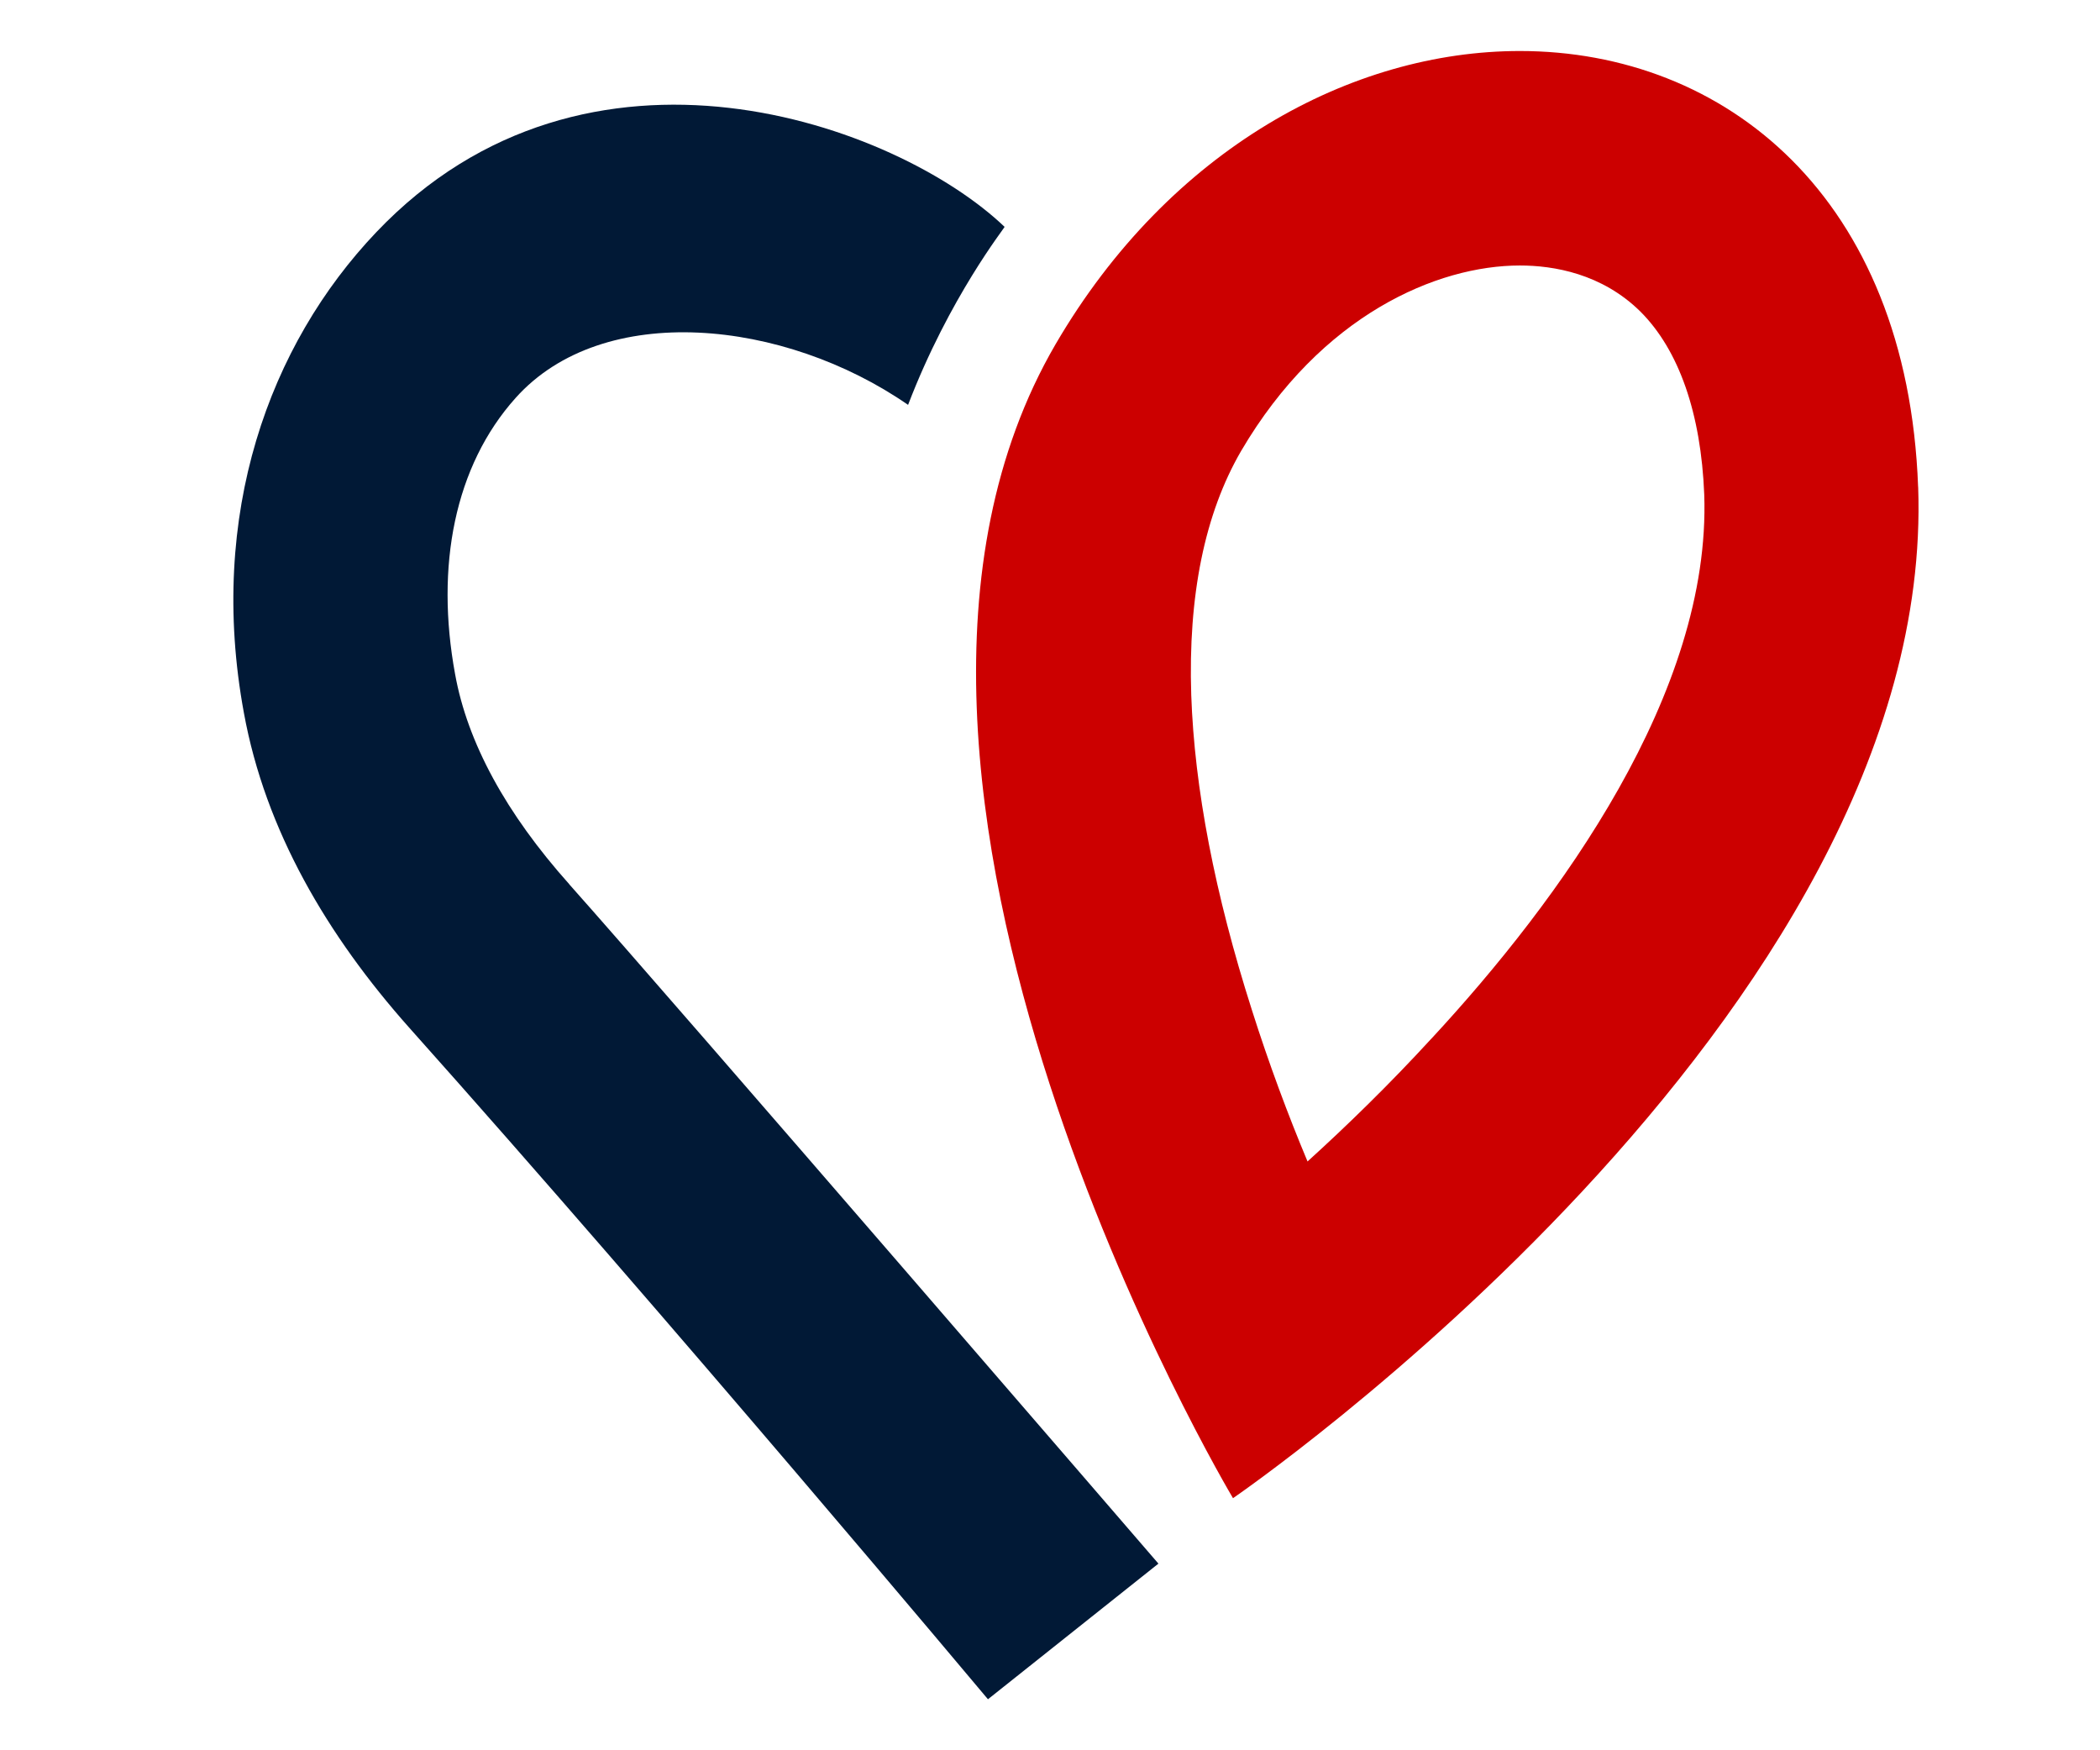
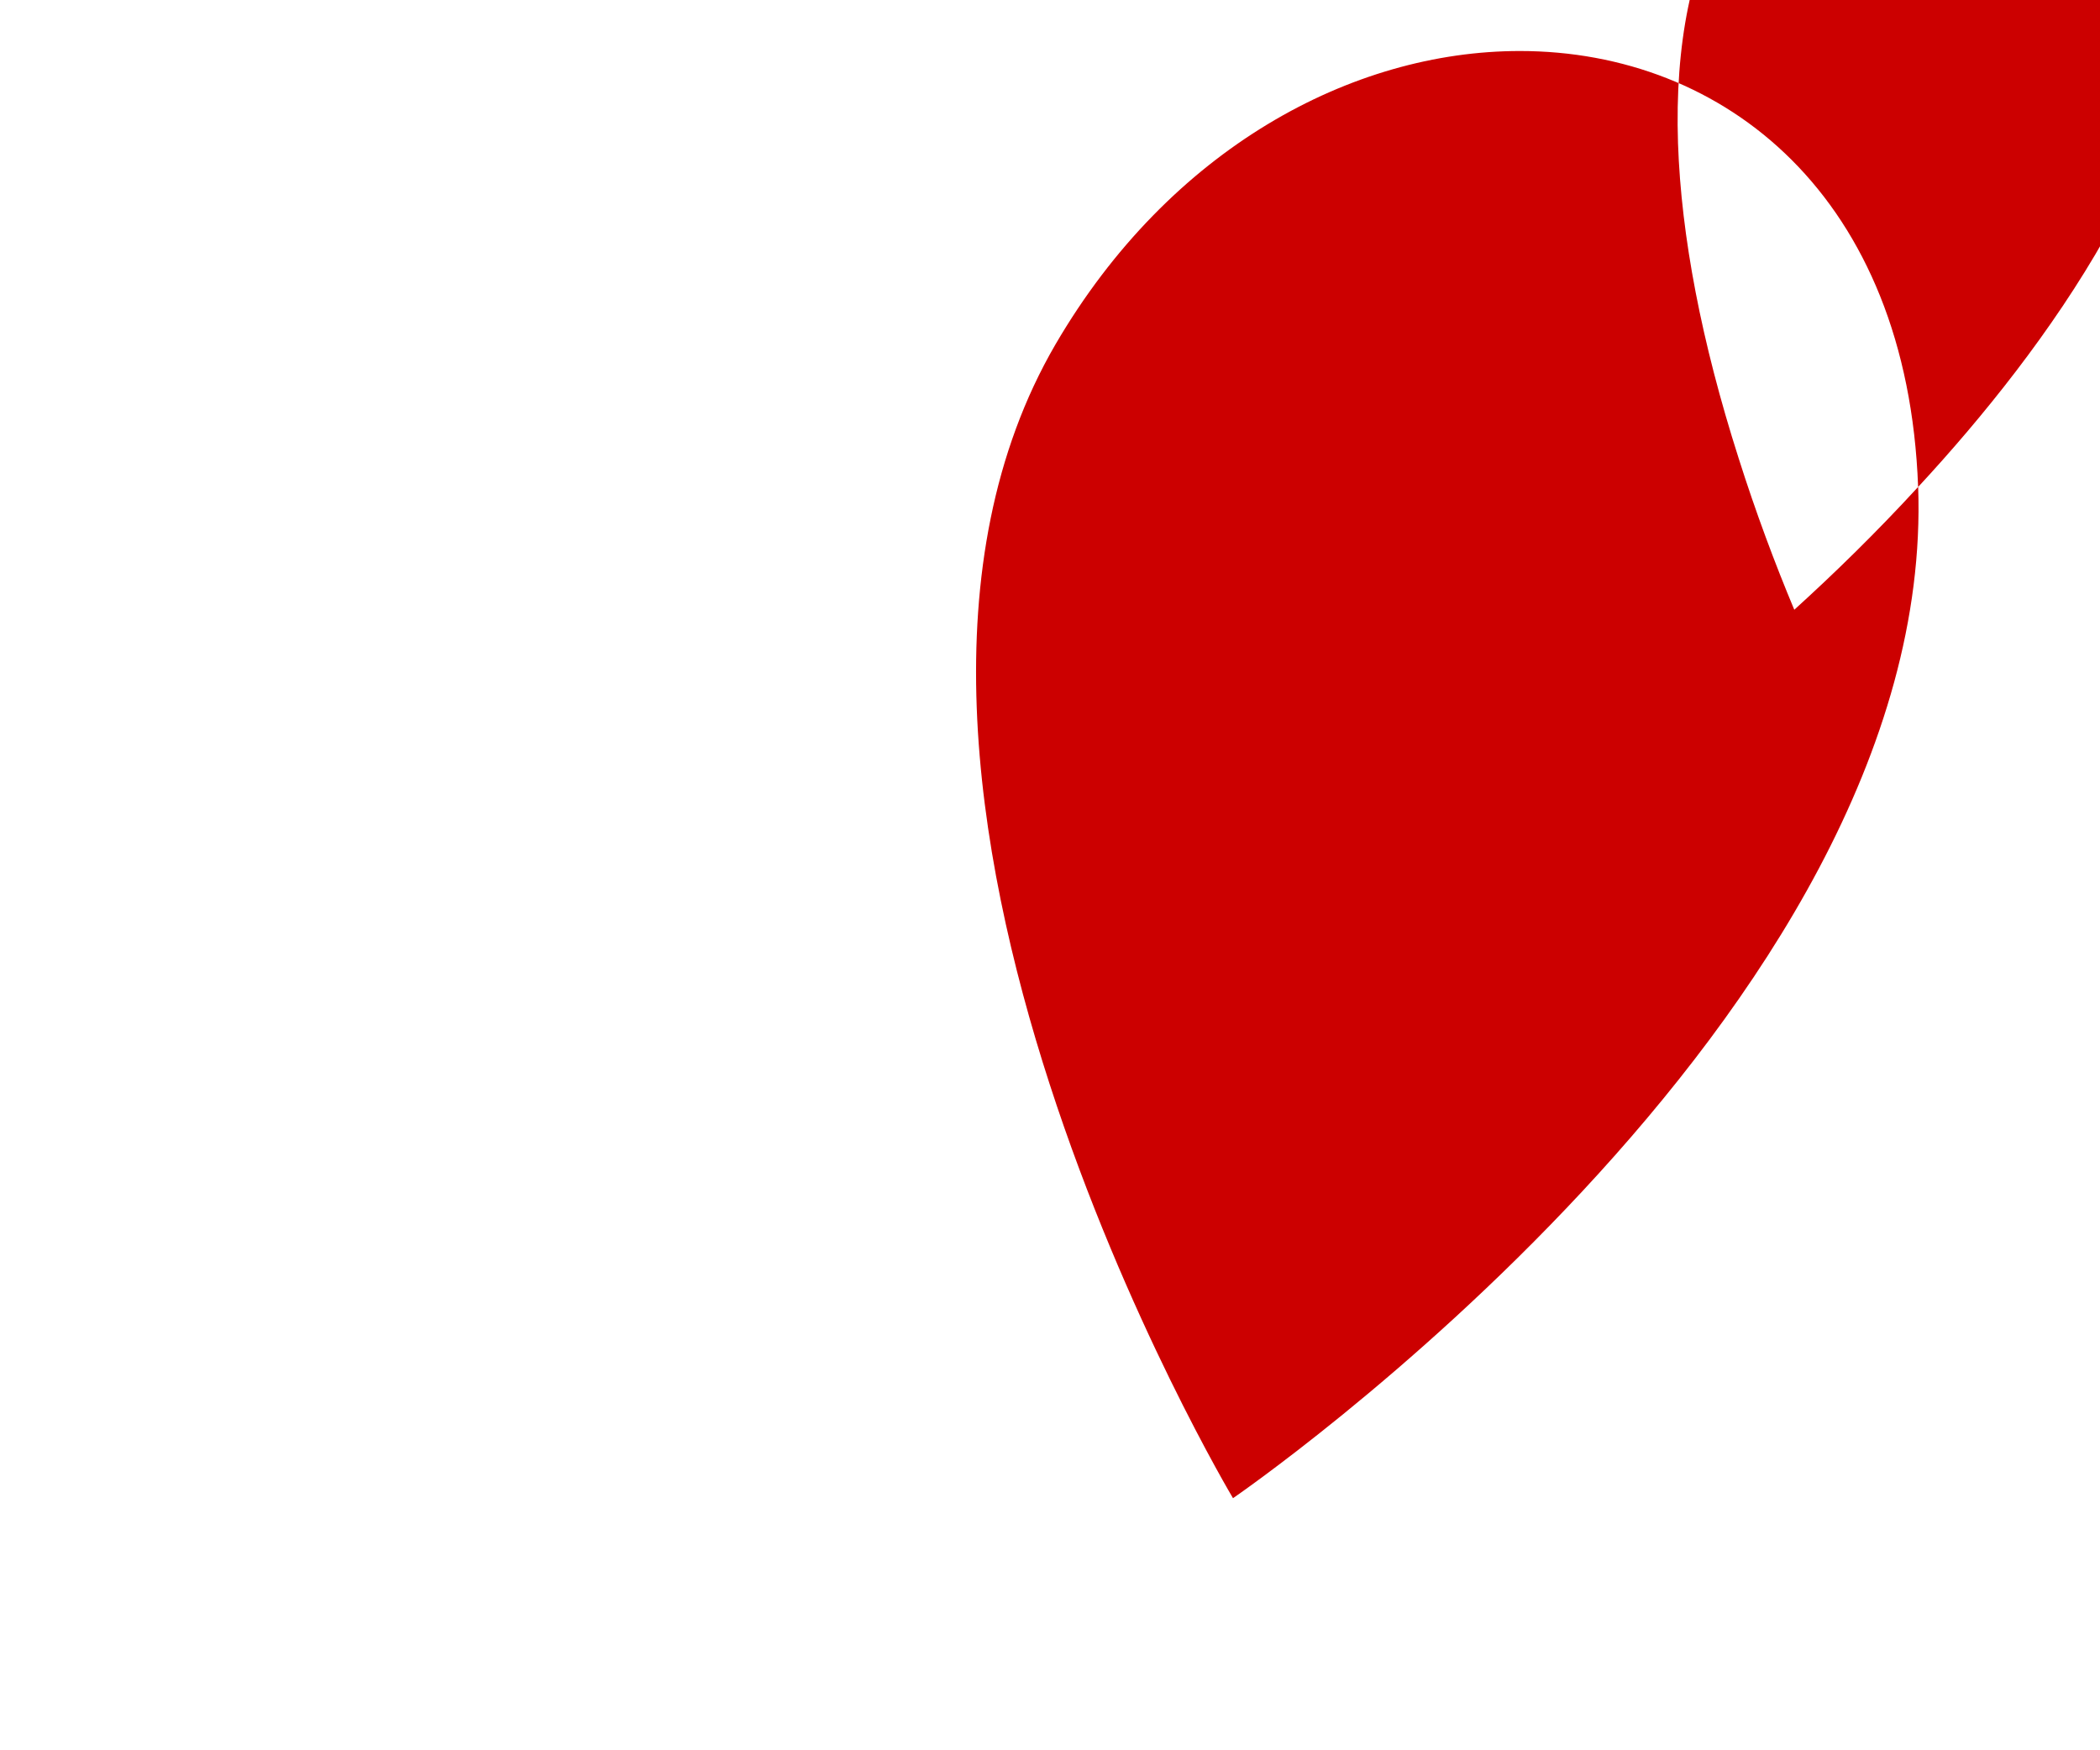
<svg xmlns="http://www.w3.org/2000/svg" id="Hart-icon" viewBox="0 0 404.33 336.94">
  <defs>
    <style>.cls-1{fill:#c00;}.cls-2{fill:#011936;}</style>
  </defs>
-   <path class="cls-2" d="M109.61,170.22c-12.18-13.63-19.61-27.25-21.99-40.46-3.82-20.75-.1-40.05,11.66-53.16,16.82-18.79,51.71-15.17,75.56,1.34,7.95-20.75,18.68-34.17,18.58-34.27-20.75-19.82-80.41-41.6-120.97,1.03-20.64,21.68-32.51,54.4-25.5,92.49,4.13,22.71,16.1,42.94,31.79,60.59,50.06,56.05,111.48,129.34,111.48,129.34l32.82-26.11s-92.49-107.25-113.44-130.78Z" />
-   <path class="cls-1" d="M369.31,93.74c-2.06-55.95-37.26-83.92-76.69-83.92-32.31,0-67.4,18.79-89.39,56.46-48.62,83.51,34.17,222.13,34.17,222.13,0,0,135.53-92.8,131.92-194.67ZM275.59,199.95c-8.05,8.77-16.21,16.72-23.84,23.64-3.72-8.88-7.43-18.79-10.73-29.21-7.12-22.3-11.04-42.63-11.66-60.59-.62-19.1,2.58-34.89,9.6-46.97,15.38-26.22,37.78-35.71,53.67-35.71,6.5,0,15.79,1.55,23.22,8.88,7.43,7.43,11.66,19.61,12.28,35.2,1.34,38.09-27.77,78.03-52.54,104.77Z" />
+   <path class="cls-1" d="M369.31,93.74c-2.06-55.95-37.26-83.92-76.69-83.92-32.31,0-67.4,18.79-89.39,56.46-48.62,83.51,34.17,222.13,34.17,222.13,0,0,135.53-92.8,131.92-194.67Zc-8.05,8.77-16.21,16.72-23.84,23.64-3.72-8.88-7.43-18.79-10.73-29.21-7.12-22.3-11.04-42.63-11.66-60.59-.62-19.1,2.58-34.89,9.6-46.97,15.38-26.22,37.78-35.71,53.67-35.71,6.5,0,15.79,1.55,23.22,8.88,7.43,7.43,11.66,19.61,12.28,35.2,1.34,38.09-27.77,78.03-52.54,104.77Z" />
</svg>